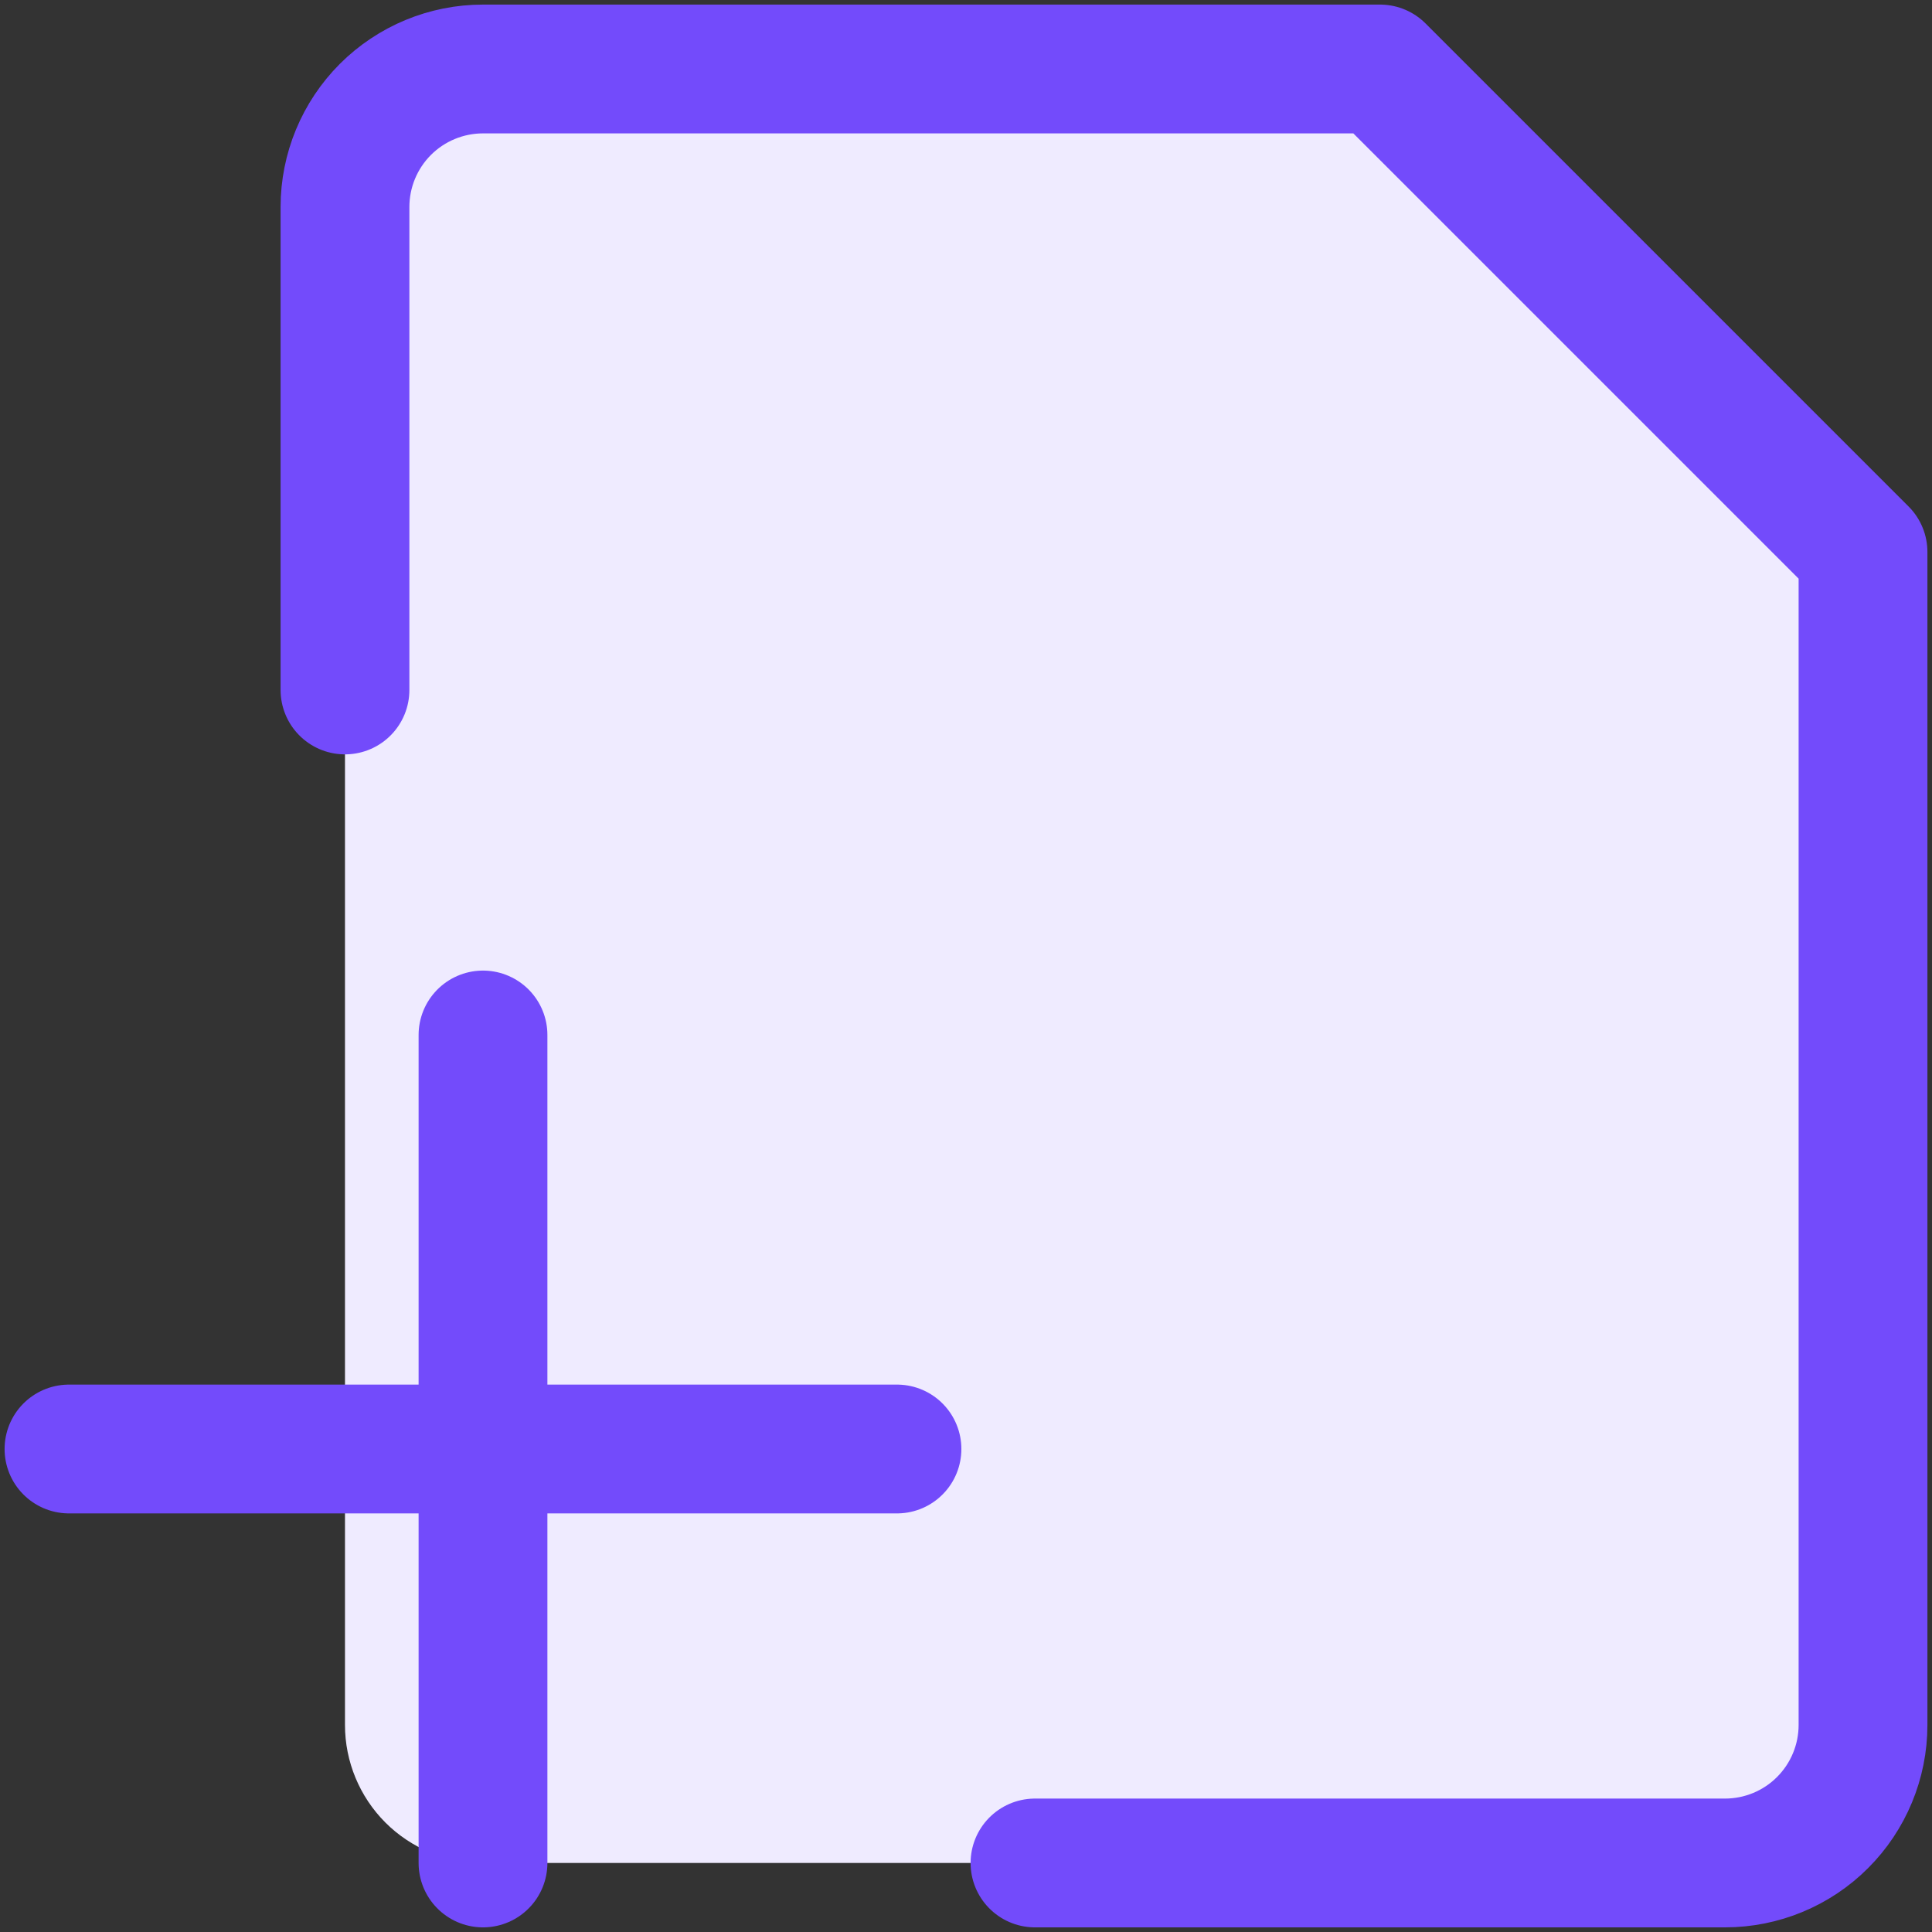
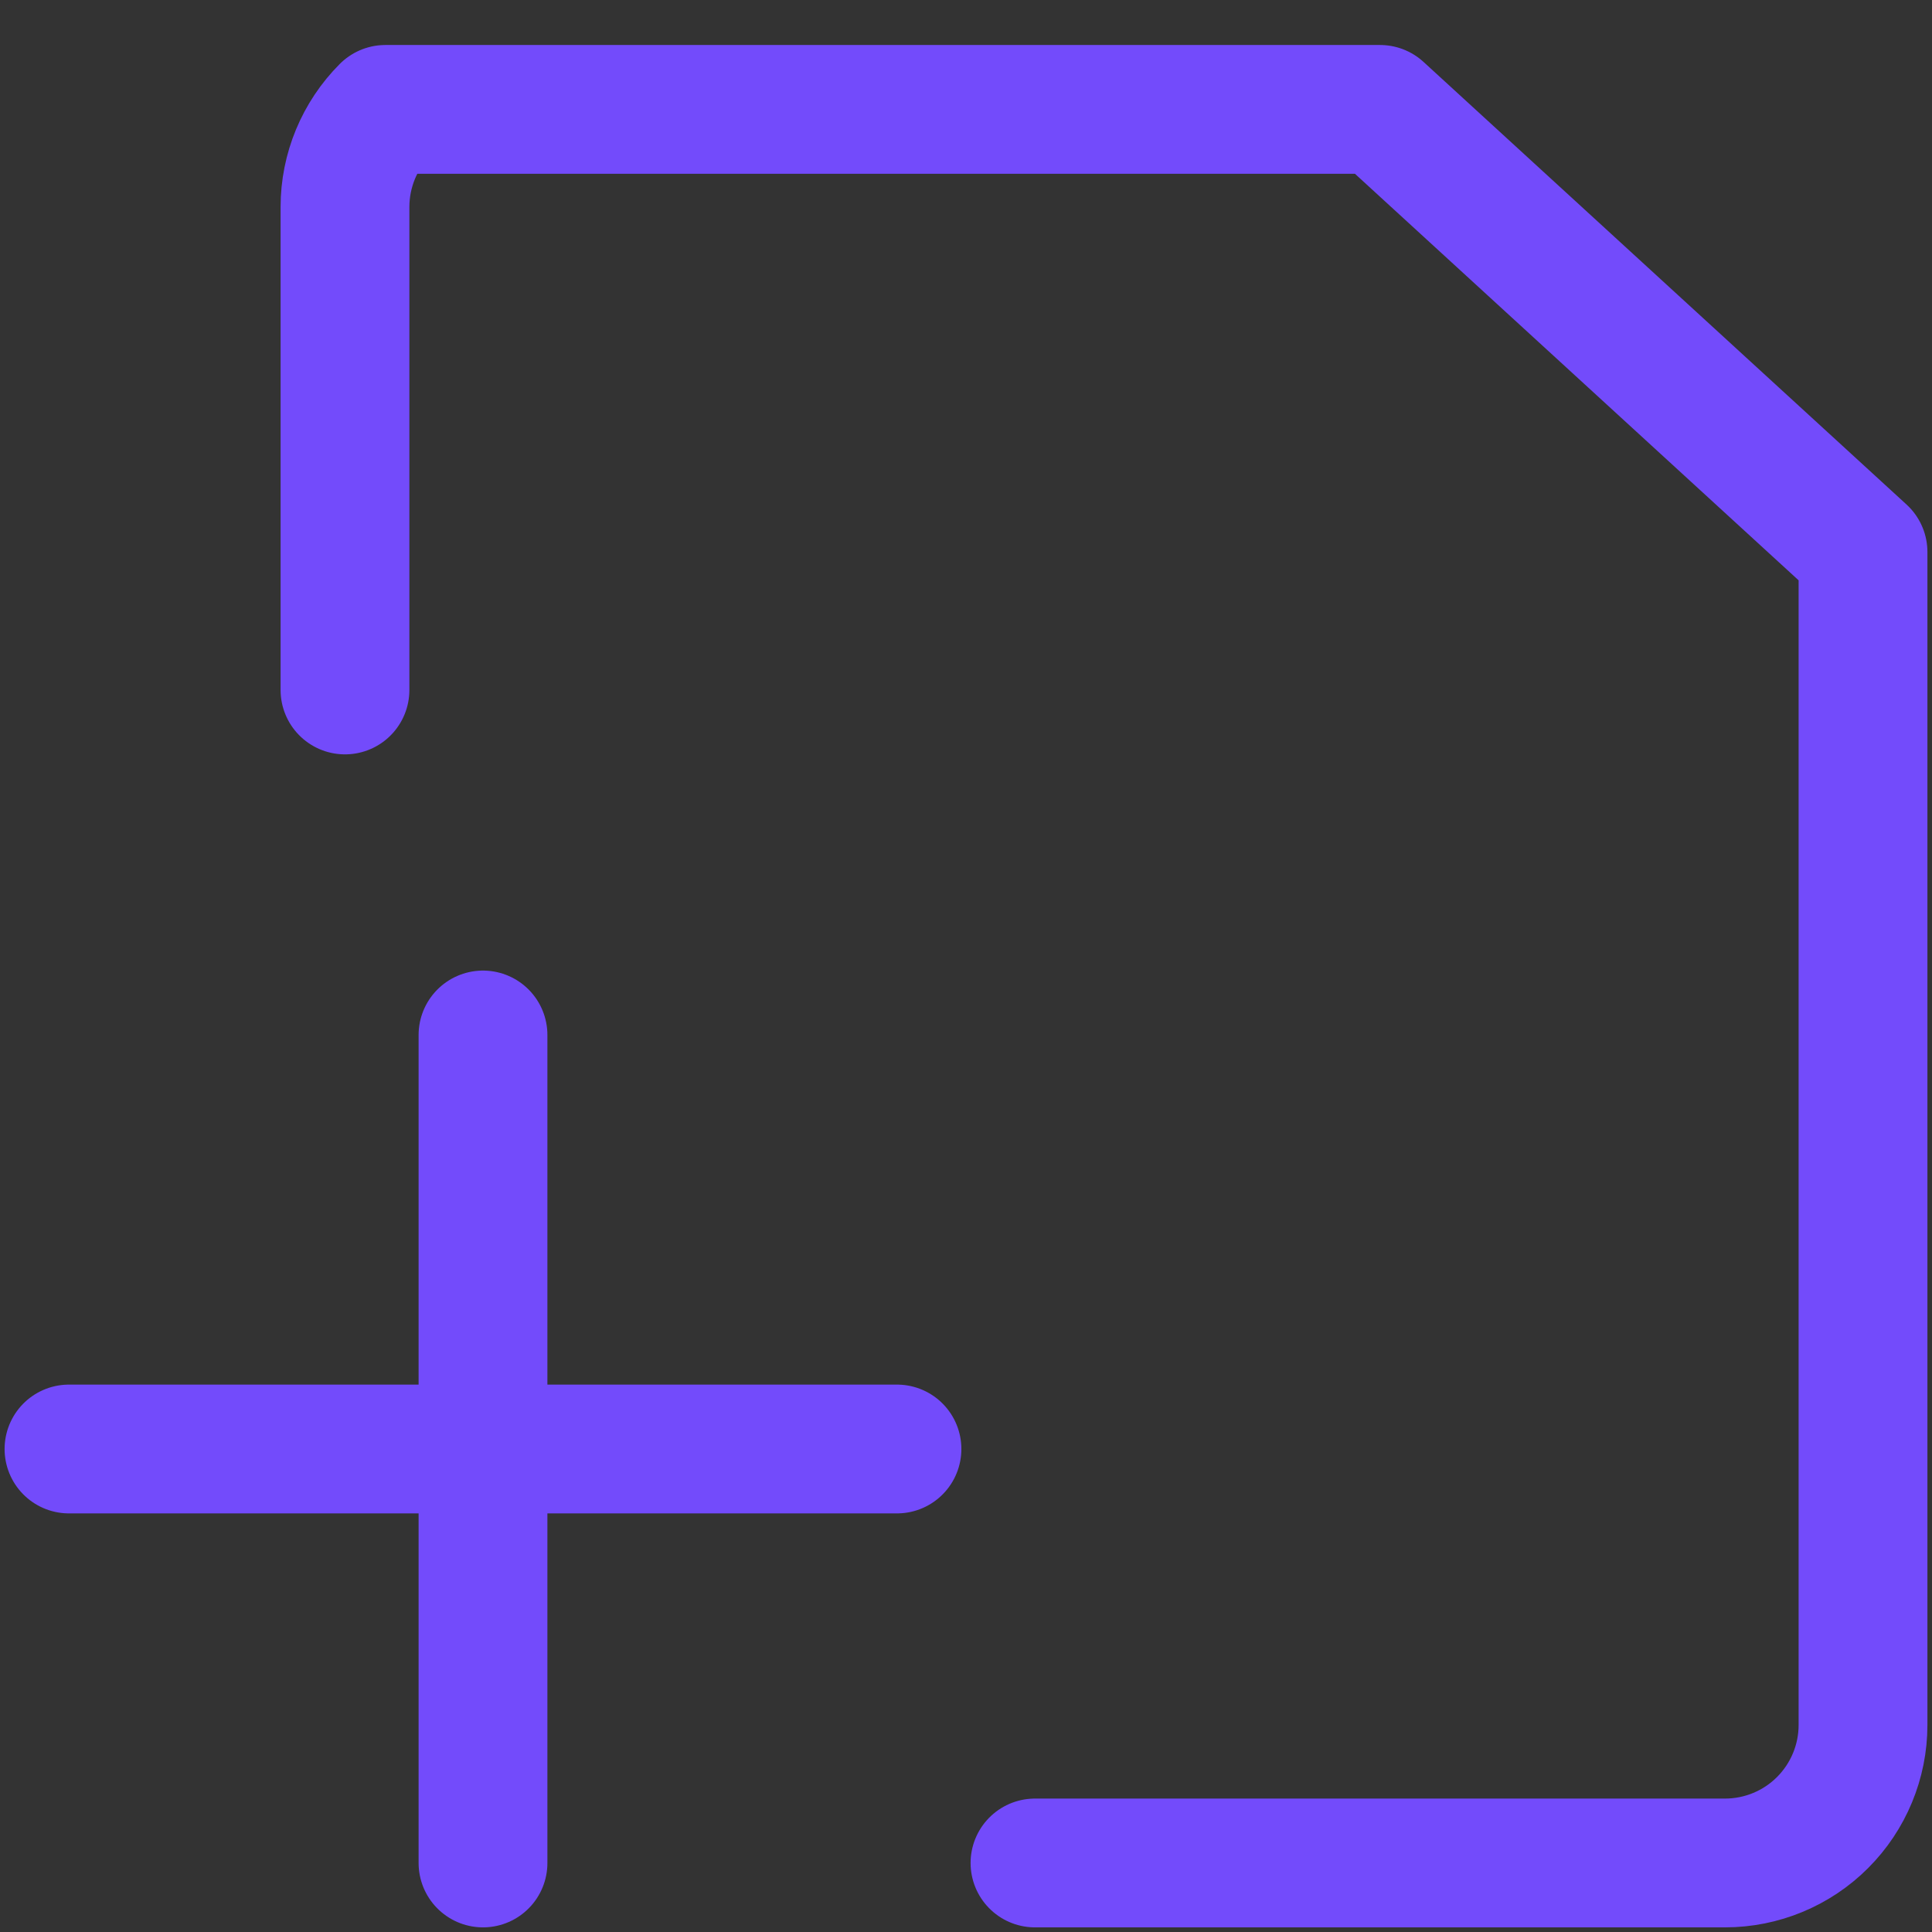
<svg xmlns="http://www.w3.org/2000/svg" width="48" height="48" viewBox="0 0 48 48" fill="none">
  <rect x="0" y="0" width="48" height="48" fill="#333333" stroke="none" />
  <g clip-path="url(#clip0_6737_12091)">
-     <path d="M46.286 42.857C46.286 43.766 45.924 44.638 45.281 45.281C44.639 45.924 43.766 46.285 42.857 46.285H12C11.091 46.285 10.219 45.924 9.575 45.281C8.933 44.638 8.571 43.766 8.571 42.857V5.142C8.571 4.233 8.933 3.361 9.575 2.718C10.219 2.075 11.091 1.714 12 1.714H34.286L46.286 13.714V42.857Z" fill="#EFEBFF" />
    <path d="M12 25.714V46.285" stroke="#734BFB" stroke-width="3.2" stroke-linecap="round" stroke-linejoin="round" />
    <path d="M1.714 36H22.285" stroke="#734BFB" stroke-width="3.2" stroke-linecap="round" stroke-linejoin="round" />
-     <path d="M8.571 17.142V5.142C8.571 4.233 8.933 3.361 9.575 2.718C10.219 2.075 11.091 1.714 12 1.714H34.286L46.286 13.714V42.857C46.286 43.766 45.924 44.638 45.281 45.281C44.639 45.924 43.766 46.285 42.857 46.285H25.714" stroke="#734BFB" stroke-width="3.2" stroke-linecap="round" stroke-linejoin="round" />
+     <path d="M8.571 17.142V5.142C8.571 4.233 8.933 3.361 9.575 2.718H34.286L46.286 13.714V42.857C46.286 43.766 45.924 44.638 45.281 45.281C44.639 45.924 43.766 46.285 42.857 46.285H25.714" stroke="#734BFB" stroke-width="3.2" stroke-linecap="round" stroke-linejoin="round" />
  </g>
  <defs>
    <clipPath id="clip0_6737_12091">
      <rect width="48" height="48" fill="white" />
    </clipPath>
  </defs>
</svg>